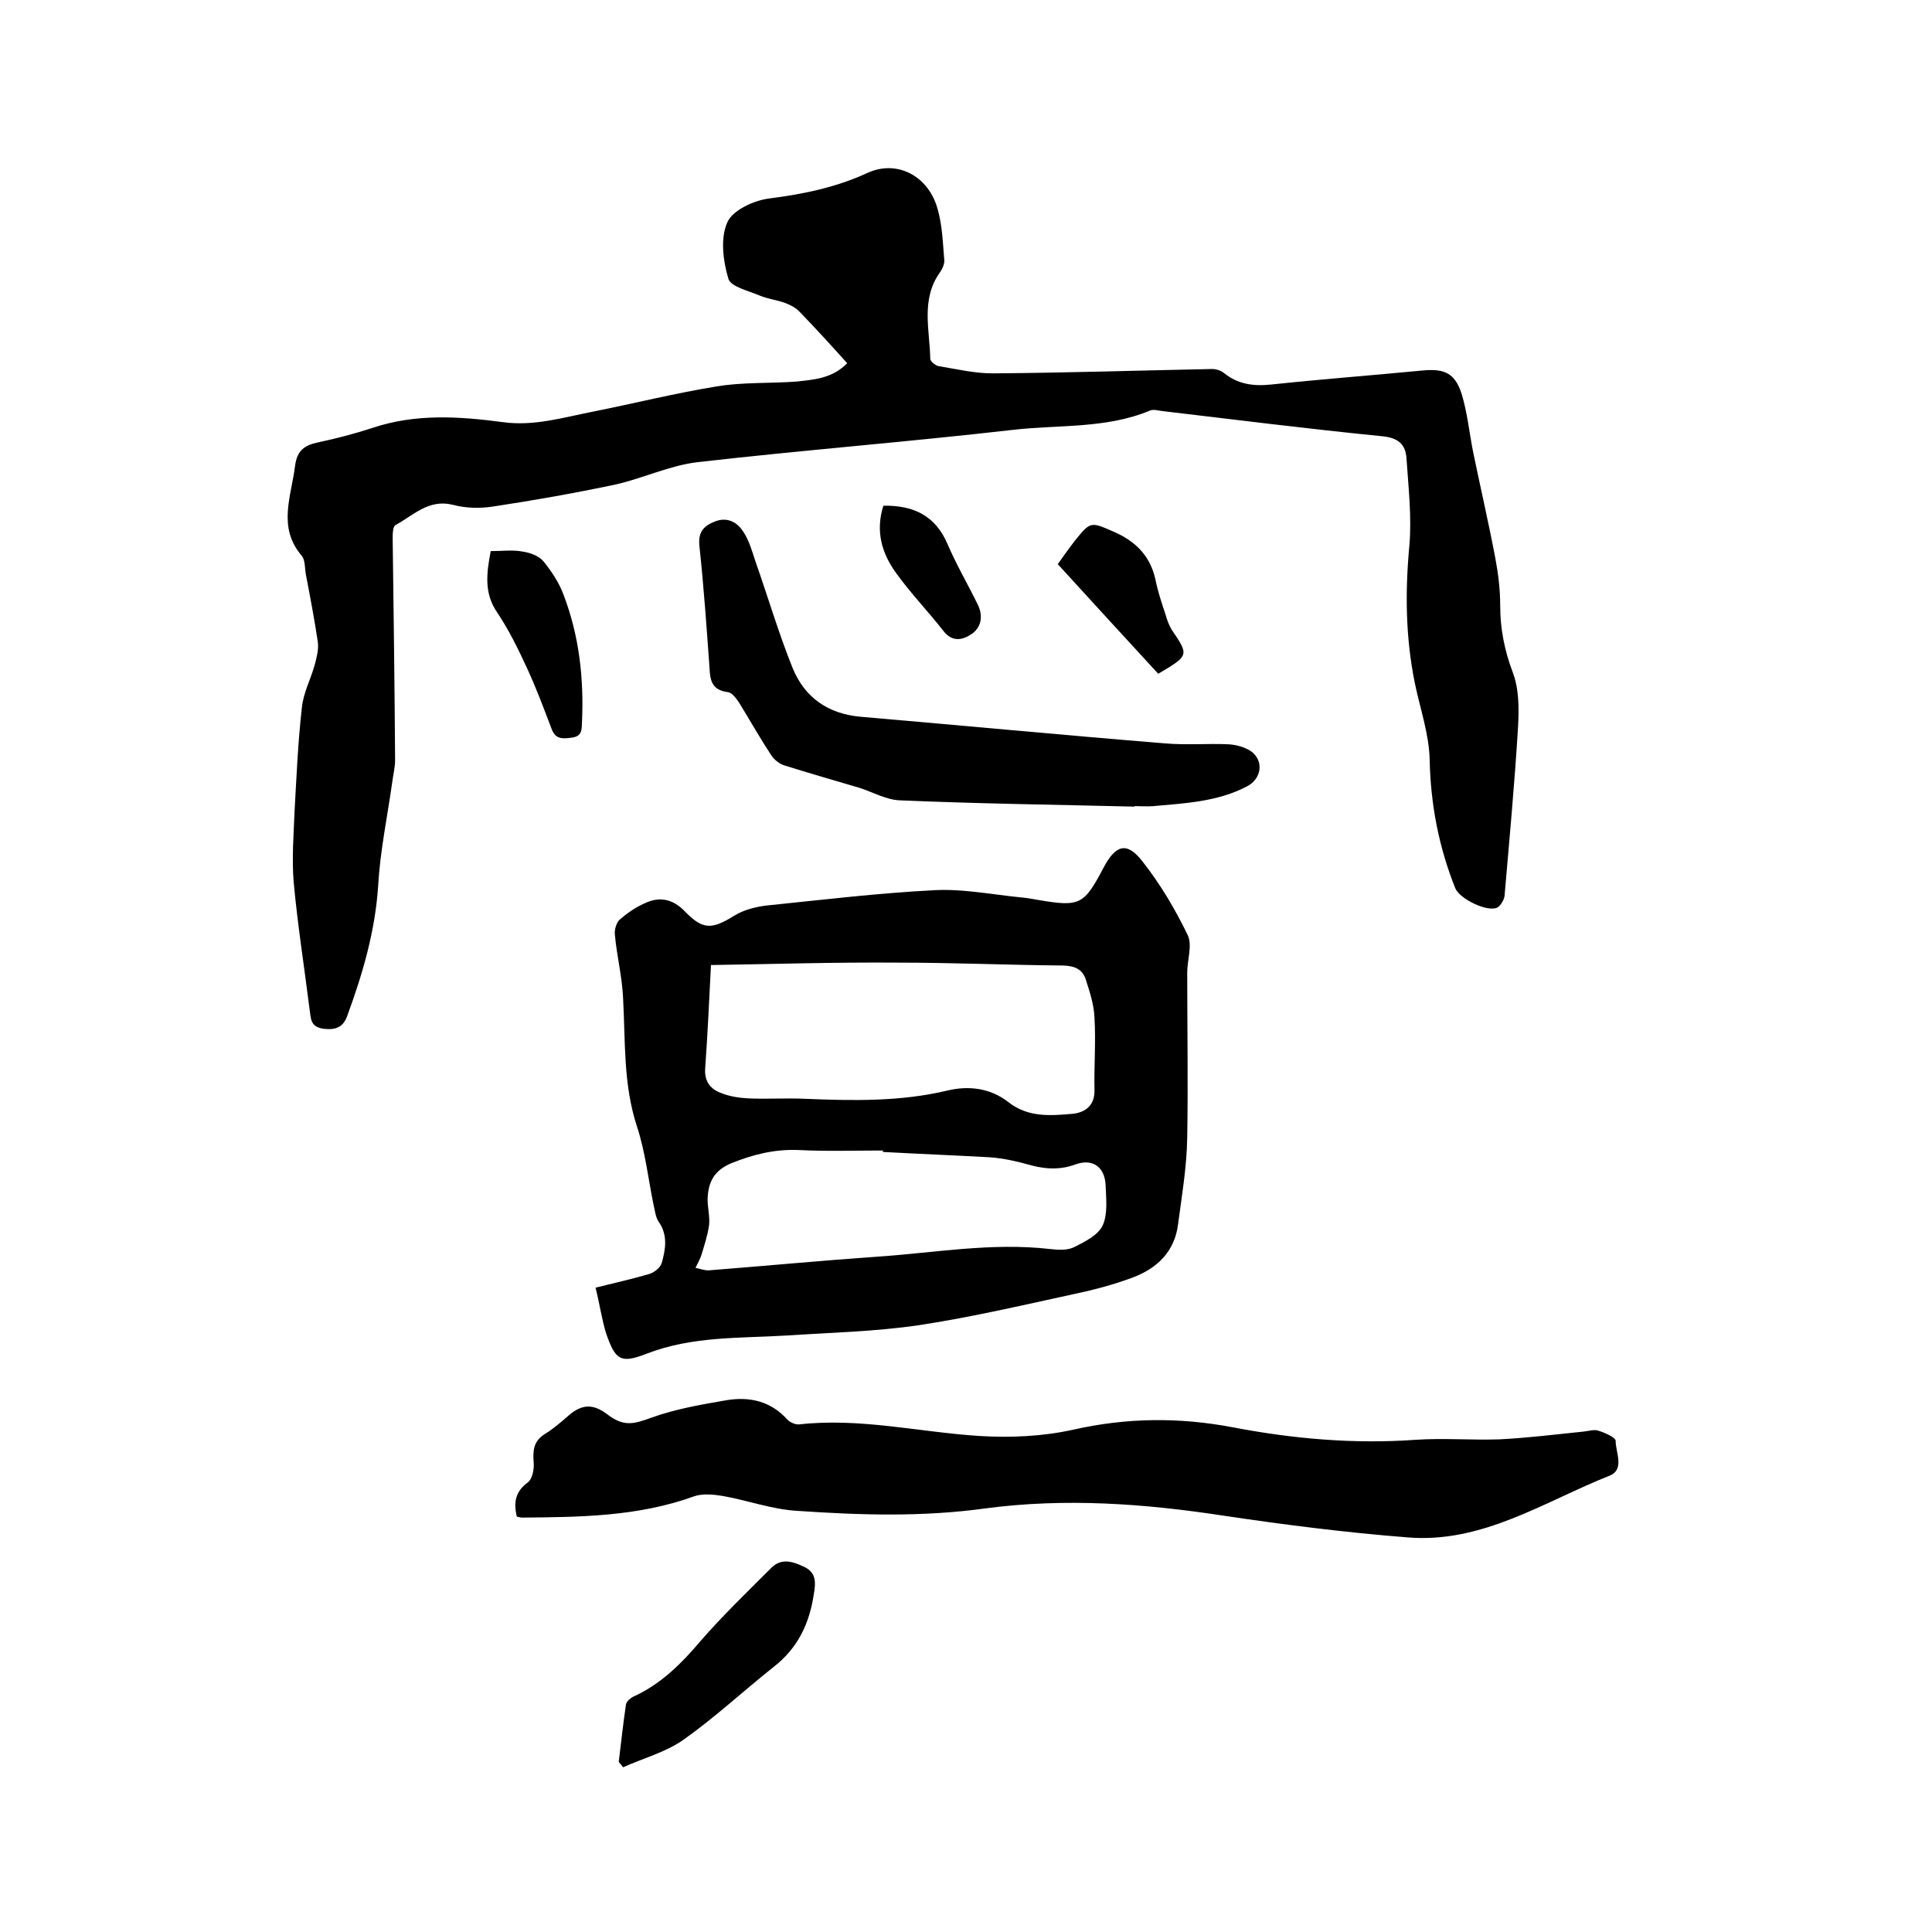
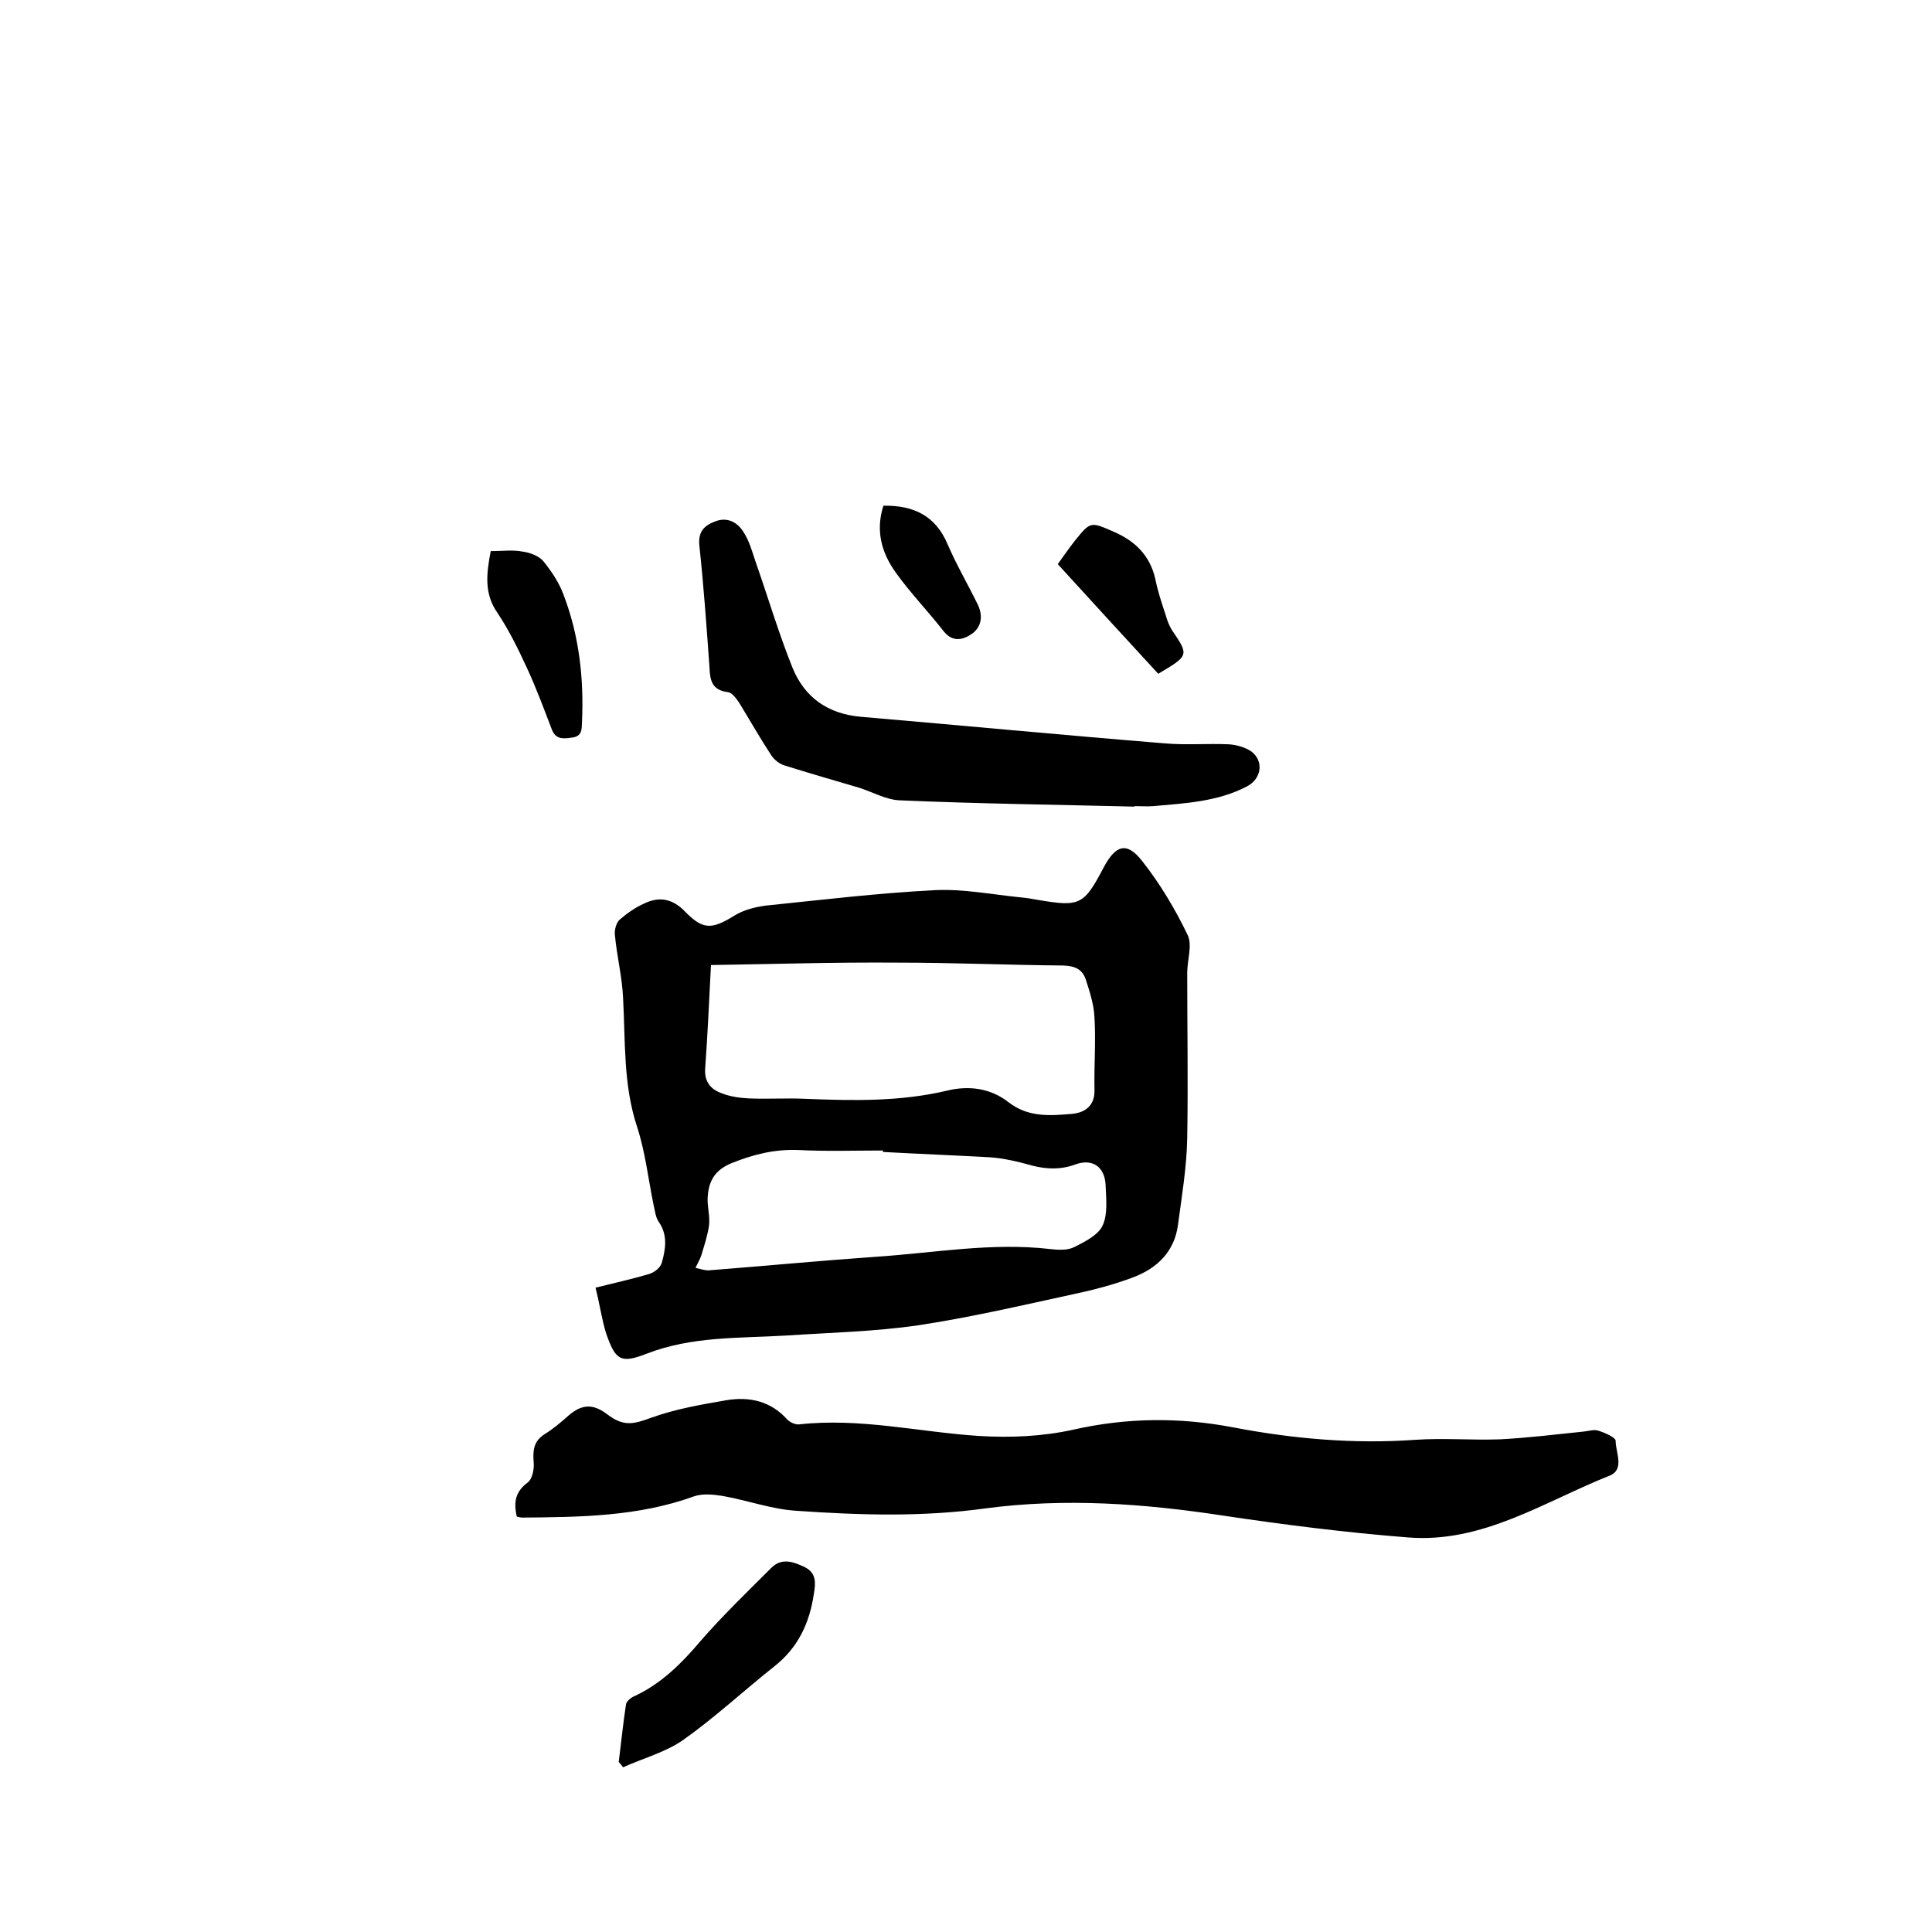
<svg xmlns="http://www.w3.org/2000/svg" enable-background="new 0 0 400 400" viewBox="0 0 400 400">
-   <path d="m175.4 75.2c-3.5-3.9-6.7-7.4-10-10.8-.8-.8-1.9-1.3-2.9-1.7-1.7-.6-3.5-.8-5.2-1.5-2.3-1-6-1.8-6.5-3.5-1.1-3.7-1.7-8.4-.2-11.7 1.1-2.5 5.5-4.5 8.6-4.9 7.1-.9 13.9-2.3 20.4-5.3 6.1-2.8 12.6.6 14.5 7.4 1 3.4 1.1 7.1 1.4 10.6.1.8-.4 1.9-.9 2.6-4 5.6-2.1 11.9-2 17.9 0 .5 1.1 1.4 1.7 1.5 3.7.6 7.4 1.5 11.2 1.5 15.1-.1 30.3-.6 45.4-.9.9 0 1.9.3 2.6.9 2.9 2.3 6.1 2.7 9.8 2.3 10.4-1.1 20.9-1.9 31.3-2.9 4.4-.4 6.6.5 8 4.8 1.2 3.9 1.6 8.1 2.4 12.1 1.5 7.3 3.2 14.6 4.6 22 .6 3.2 1 6.5 1 9.8 0 4.8.9 9.3 2.6 13.8 1.3 3.4 1.3 7.5 1.1 11.2-.7 11.7-1.8 23.4-2.8 35.1-.1.8-.8 2-1.5 2.4-2.1 1-7.8-1.8-8.7-4-3.4-8.5-5.1-17.3-5.3-26.5-.1-5.4-2-10.7-3.1-16.1-1.9-9.4-2-18.8-1.1-28.4.5-5.9-.2-12-.6-18-.2-3-1.8-4.3-5.2-4.6-15.1-1.5-30.2-3.4-45.4-5.2-.8-.1-1.8-.4-2.5-.1-9.1 3.8-18.9 2.9-28.4 4-21.8 2.5-43.6 4.2-65.4 6.7-5.7.7-11.1 3.3-16.8 4.6-8.5 1.8-17 3.3-25.6 4.6-2.7.4-5.6.3-8.2-.4-5-1.2-8.1 2.2-11.8 4.2-.6.3-.6 1.9-.6 2.9.2 15.2.4 30.5.5 45.7 0 1.6-.4 3.1-.6 4.7-1 7.1-2.5 14.2-2.9 21.3-.6 9.4-3.2 18.3-6.4 27-.8 2.3-2.3 3-4.9 2.7-2.8-.4-2.6-2.1-2.9-4-1.1-8.8-2.5-17.6-3.3-26.4-.4-4.9 0-9.9.2-14.9.4-7.1.7-14.2 1.5-21.2.3-3.1 1.9-6 2.7-9 .4-1.5.8-3.1.6-4.6-.7-4.7-1.6-9.4-2.5-14.1-.2-1.2-.1-2.8-.8-3.7-5.1-5.9-2.2-12.3-1.4-18.7.4-3.1 1.9-4.2 4.7-4.8 3.8-.8 7.6-1.8 11.3-3 8.9-3 18-2.4 27-1.2 6.5.9 12.6-1 18.8-2.2 8.5-1.7 16.9-3.8 25.5-5.2 5.4-.9 11-.6 16.5-1 3.5-.4 7.4-.6 10.5-3.8z" />
  <path d="m123.3 266.6c4-1 7.6-1.8 11-2.8 1.1-.3 2.4-1.3 2.7-2.3.8-2.8 1.3-5.8-.6-8.5-.7-1-.8-2.4-1.1-3.6-1.1-5.4-1.7-10.9-3.4-16.1-2.9-8.8-2.4-17.7-2.9-26.7-.2-4.4-1.3-8.7-1.7-13.1-.1-1 .3-2.5 1-3.1 1.5-1.3 3.2-2.5 5-3.3 3.2-1.6 6-1 8.5 1.6 3.7 3.8 5.5 3.8 10.2.9 1.9-1.2 4.3-1.8 6.5-2.1 11.7-1.2 23.3-2.6 35-3.2 5.9-.3 11.9.9 17.9 1.5 1.2.1 2.3.3 3.4.5 8.8 1.5 9.6 1.1 13.7-6.7 2.5-4.7 4.8-5.4 8-1.3 3.7 4.7 6.8 9.9 9.4 15.3 1 2.1-.1 5.2-.1 7.8 0 11.4.2 22.8 0 34.2-.1 6-1.1 11.9-1.9 17.9-.7 5.6-4.3 9.1-9.4 11-4 1.5-8.2 2.6-12.5 3.5-10.6 2.3-21.3 4.8-32 6.4-8.9 1.3-18.1 1.5-27.1 2.1-9.8.6-19.6.1-29.1 3.8-5.4 2.1-6.4 1.2-8.3-4.2-.9-2.9-1.3-5.9-2.2-9.5zm23.9-66.8c-.4 7.7-.7 14.5-1.2 21.4-.2 2.7 1.1 4.3 3.3 5.1 1.7.7 3.7 1 5.5 1.1 4 .2 8-.1 12 .1 9.8.4 19.6.6 29.3-1.7 4.5-1.1 9-.5 12.7 2.4 4.1 3.2 8.7 2.8 13.3 2.4 2.7-.3 4.6-1.8 4.5-5-.1-5 .3-9.9 0-14.9-.1-2.7-1-5.4-1.8-7.9-.7-2.1-2.2-2.8-4.6-2.9-11.5-.1-23-.6-34.5-.6-12.7-.1-25.5.3-38.5.5zm35.6 38.7c0-.1 0-.2 0-.3-5.8 0-11.6.2-17.5-.1-4.9-.2-9.3.9-13.8 2.7-3.7 1.5-4.9 4-5 7.5 0 1.8.5 3.6.3 5.4-.3 2.1-1 4.2-1.6 6.2-.3.9-.8 1.7-1.2 2.6 1 .2 2 .6 2.9.5 11.5-.9 23-2 34.5-2.8 12-.8 23.9-3 36-1.6 1.7.2 3.6.3 5-.4 2.2-1.1 5-2.5 5.9-4.5 1.1-2.4.7-5.6.6-8.4-.2-3.8-2.8-5.5-6.3-4.2-3 1.1-5.9 1-9 .2-2.8-.8-5.8-1.5-8.7-1.7-7.3-.4-14.7-.7-22.1-1.1z" />
  <path d="m107 314c-.7-3-.3-5.2 2.3-7.1.9-.7 1.3-2.7 1.2-4-.2-2.5-.1-4.5 2.3-6 1.8-1.1 3.4-2.5 5-3.9 2.7-2.3 5-2.4 7.9-.2 3.4 2.6 5.4 2.1 9.2.7 5-1.8 10.3-2.7 15.5-3.6 4.8-.8 9.2.2 12.6 4 .6.6 1.7 1.1 2.5 1 12.6-1.4 24.8 1.6 37.2 2.4 6.5.4 13.2.1 19.5-1.3 11.1-2.5 21.9-2.6 33-.5 12.5 2.4 25.1 3.5 37.8 2.6 5.8-.4 11.6.1 17.5-.1 5.8-.3 11.5-1 17.3-1.6 1.1-.1 2.2-.5 3.1-.2 1.3.4 3.6 1.4 3.6 2.1 0 2.4 1.9 5.9-1.2 7.2-13.6 5.4-26.4 14.1-41.9 12.8-12.7-1-25.4-2.6-38.1-4.5-16.4-2.5-32.7-3.7-49.3-1.5-13 1.8-26 1.4-39 .5-5.2-.3-10.3-2.2-15.5-3.1-1.9-.3-4.1-.5-5.8.1-11.6 4.2-23.6 4.3-35.7 4.4-.2 0-.5-.1-1-.2z" />
-   <path d="m234.8 167c-16.2-.4-32.3-.6-48.5-1.3-2.8-.1-5.6-1.7-8.4-2.6-5.1-1.5-10.3-3-15.4-4.6-1.1-.3-2.2-1.2-2.8-2.1-2.3-3.5-4.4-7.2-6.6-10.8-.6-.9-1.5-2.2-2.4-2.3-3.2-.4-3.7-2.3-3.8-5-.6-8.4-1.2-16.9-2.1-25.3-.3-3 1-4.2 3.4-5.1 2.5-.9 4.5.3 5.7 2.2 1.2 1.8 1.8 4 2.5 6.1 2.6 7.4 4.8 14.9 7.7 22.1 2.5 6.1 7.3 9.5 14.1 10.1 21 1.8 41.9 3.8 62.9 5.5 4.4.4 8.9 0 13.3.2 1.6.1 3.4.6 4.7 1.5 2.6 2 2.1 5.6-.9 7.2-6.1 3.2-12.8 3.5-19.4 4.1-1.3.1-2.5 0-3.8 0-.2.1-.2.1-.2.1z" />
+   <path d="m234.8 167c-16.2-.4-32.3-.6-48.5-1.3-2.8-.1-5.6-1.7-8.4-2.6-5.1-1.5-10.3-3-15.4-4.6-1.1-.3-2.2-1.2-2.8-2.1-2.3-3.5-4.4-7.2-6.6-10.8-.6-.9-1.5-2.2-2.4-2.3-3.2-.4-3.7-2.3-3.8-5-.6-8.4-1.2-16.9-2.1-25.3-.3-3 1-4.2 3.4-5.1 2.5-.9 4.5.3 5.7 2.2 1.2 1.8 1.8 4 2.5 6.1 2.6 7.4 4.8 14.9 7.7 22.1 2.5 6.1 7.3 9.5 14.1 10.1 21 1.8 41.9 3.8 62.9 5.5 4.4.4 8.9 0 13.3.2 1.6.1 3.4.6 4.7 1.5 2.6 2 2.1 5.6-.9 7.2-6.1 3.2-12.8 3.5-19.4 4.1-1.3.1-2.5 0-3.8 0-.2.1-.2.1-.2.1" />
  <path d="m128.1 364.8c.5-4 .9-7.9 1.5-11.9.1-.7 1.1-1.5 1.9-1.8 5.5-2.6 9.6-6.7 13.5-11.3 4.6-5.3 9.7-10.2 14.7-15.2 2.2-2.2 4.7-1.2 7-.1 2.3 1.2 2.2 3.2 1.8 5.5-.9 6.1-3.3 11.2-8.3 15.1-6.3 5-12.2 10.5-18.7 15.1-3.7 2.6-8.3 3.8-12.5 5.7-.3-.4-.6-.8-.9-1.1z" />
  <path d="m101.6 114.1c2.4 0 4.6-.3 6.6.1 1.5.2 3.4.9 4.3 2 1.7 2.1 3.3 4.5 4.2 7 3.2 8.4 4.2 17.2 3.8 26.2-.1 1.3.2 3-2 3.3-2 .3-3.5.4-4.3-1.8-1.6-4.2-3.2-8.5-5.1-12.6-1.8-3.9-3.7-7.8-6.1-11.4-2.8-4-2.3-8.1-1.4-12.8z" />
  <path d="m239.8 139.5c-6.8-7.4-13.7-14.9-20.8-22.7.8-1.1 2.1-3 3.5-4.8 3.3-4.1 3.3-4 8.1-1.9 4.4 1.9 7.5 4.9 8.6 9.8.5 2.5 1.3 4.9 2.1 7.3.3 1.1.7 2.2 1.3 3.2 3.6 5.3 3.6 5.3-2.8 9.1z" />
  <path d="m182.9 104.7c6.3-.1 10.8 2.1 13.3 8 1.8 4.2 4.2 8.3 6.2 12.4 1.1 2.2.9 4.5-1 6-1.8 1.3-4.1 2.1-6.1-.5-3.2-4.1-6.8-7.8-9.8-12-2.9-4-4.3-8.6-2.6-13.9z" />
</svg>